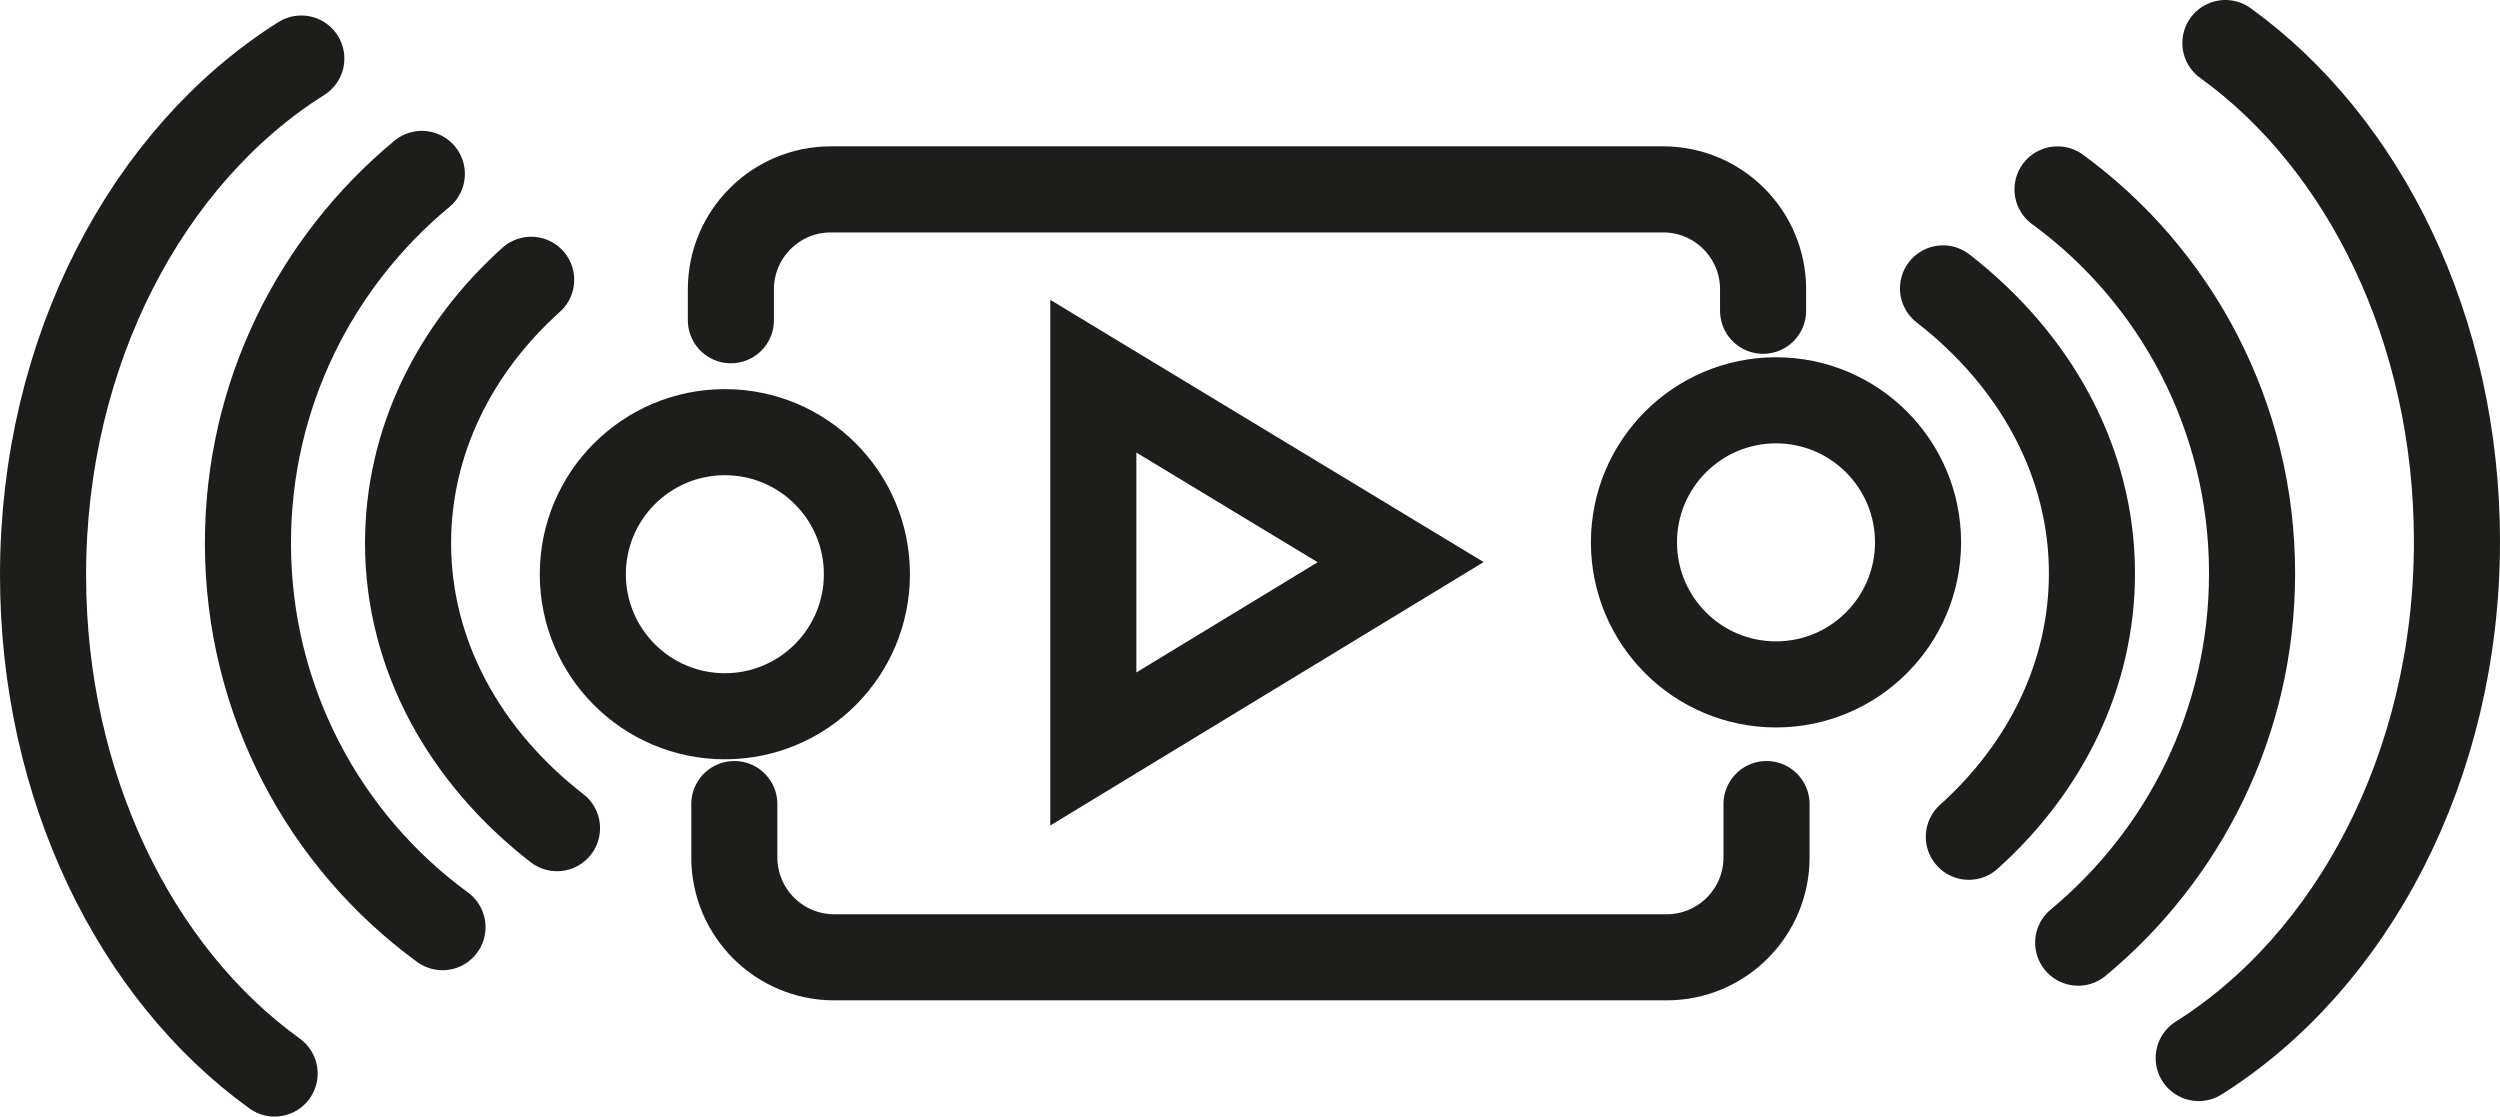
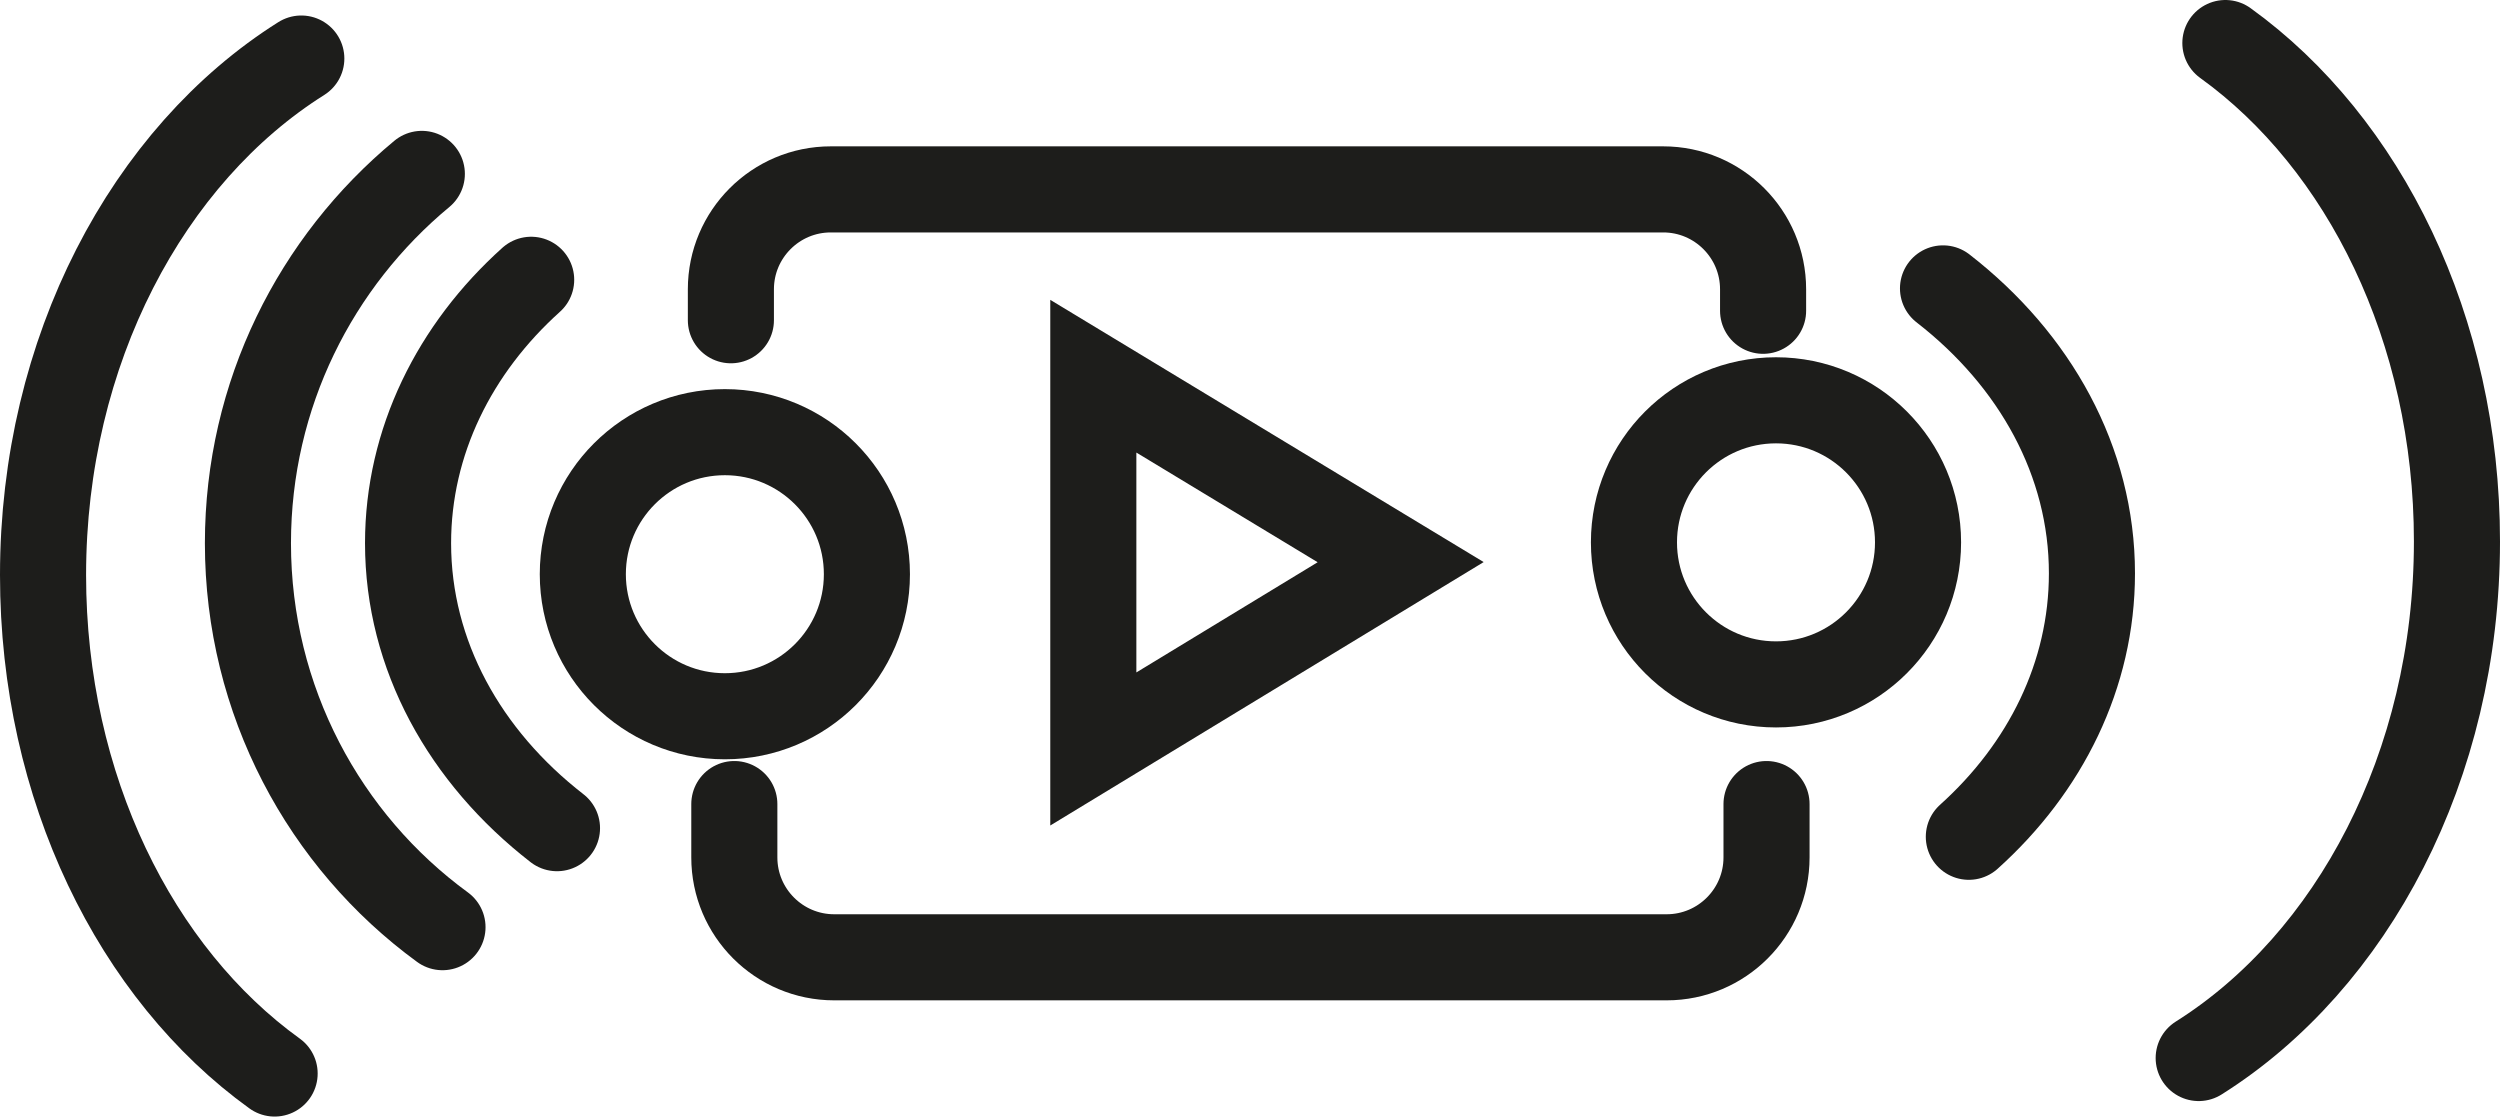
<svg xmlns="http://www.w3.org/2000/svg" id="Calque_2" data-name="Calque 2" viewBox="0 0 29.04 12.97">
  <defs>
    <style>      .cls-1 {        fill: none;        stroke: #1d1d1b;        stroke-linecap: round;        stroke-miterlimit: 10;      }    </style>
  </defs>
  <g id="Calque_2-2" data-name="Calque 2">
    <g>
      <circle class="cls-1" cx="8.42" cy="6.67" r="1.65" />
      <path class="cls-1" d="M3.19,12.47c-1.61-1.16-2.69-3.32-2.69-5.79C.5,4.07,1.72,1.8,3.5.68" />
      <path class="cls-1" d="M4.9,2.02c-1.23,1.02-2.02,2.56-2.02,4.29,0,1.83.89,3.46,2.26,4.46" />
      <path class="cls-1" d="M6.47,9.62c-1.07-.83-1.73-2.01-1.73-3.31,0-1.18.54-2.26,1.43-3.06" />
      <circle class="cls-1" cx="20.63" cy="6.3" r="1.65" />
      <path class="cls-1" d="M25.85.5c1.61,1.16,2.69,3.32,2.69,5.79,0,2.61-1.22,4.88-3,6" />
-       <path class="cls-1" d="M24.14,10.95c1.23-1.02,2.02-2.56,2.02-4.29,0-1.83-.89-3.46-2.26-4.46" />
      <path class="cls-1" d="M22.57,3.35c1.07.83,1.73,2.01,1.73,3.31,0,1.18-.54,2.26-1.43,3.06" />
      <polygon class="cls-1" points="12.7 4.37 12.7 8.7 16.27 6.53 12.7 4.37" />
      <path class="cls-1" d="M20.52,9.34v.62c0,.64-.52,1.16-1.16,1.16h-9.67c-.64,0-1.16-.52-1.16-1.16v-.62" />
      <path class="cls-1" d="M8.49,3.72v-.36c0-.64.52-1.16,1.16-1.16h9.67c.64,0,1.16.52,1.16,1.16v.25" />
    </g>
  </g>
</svg>